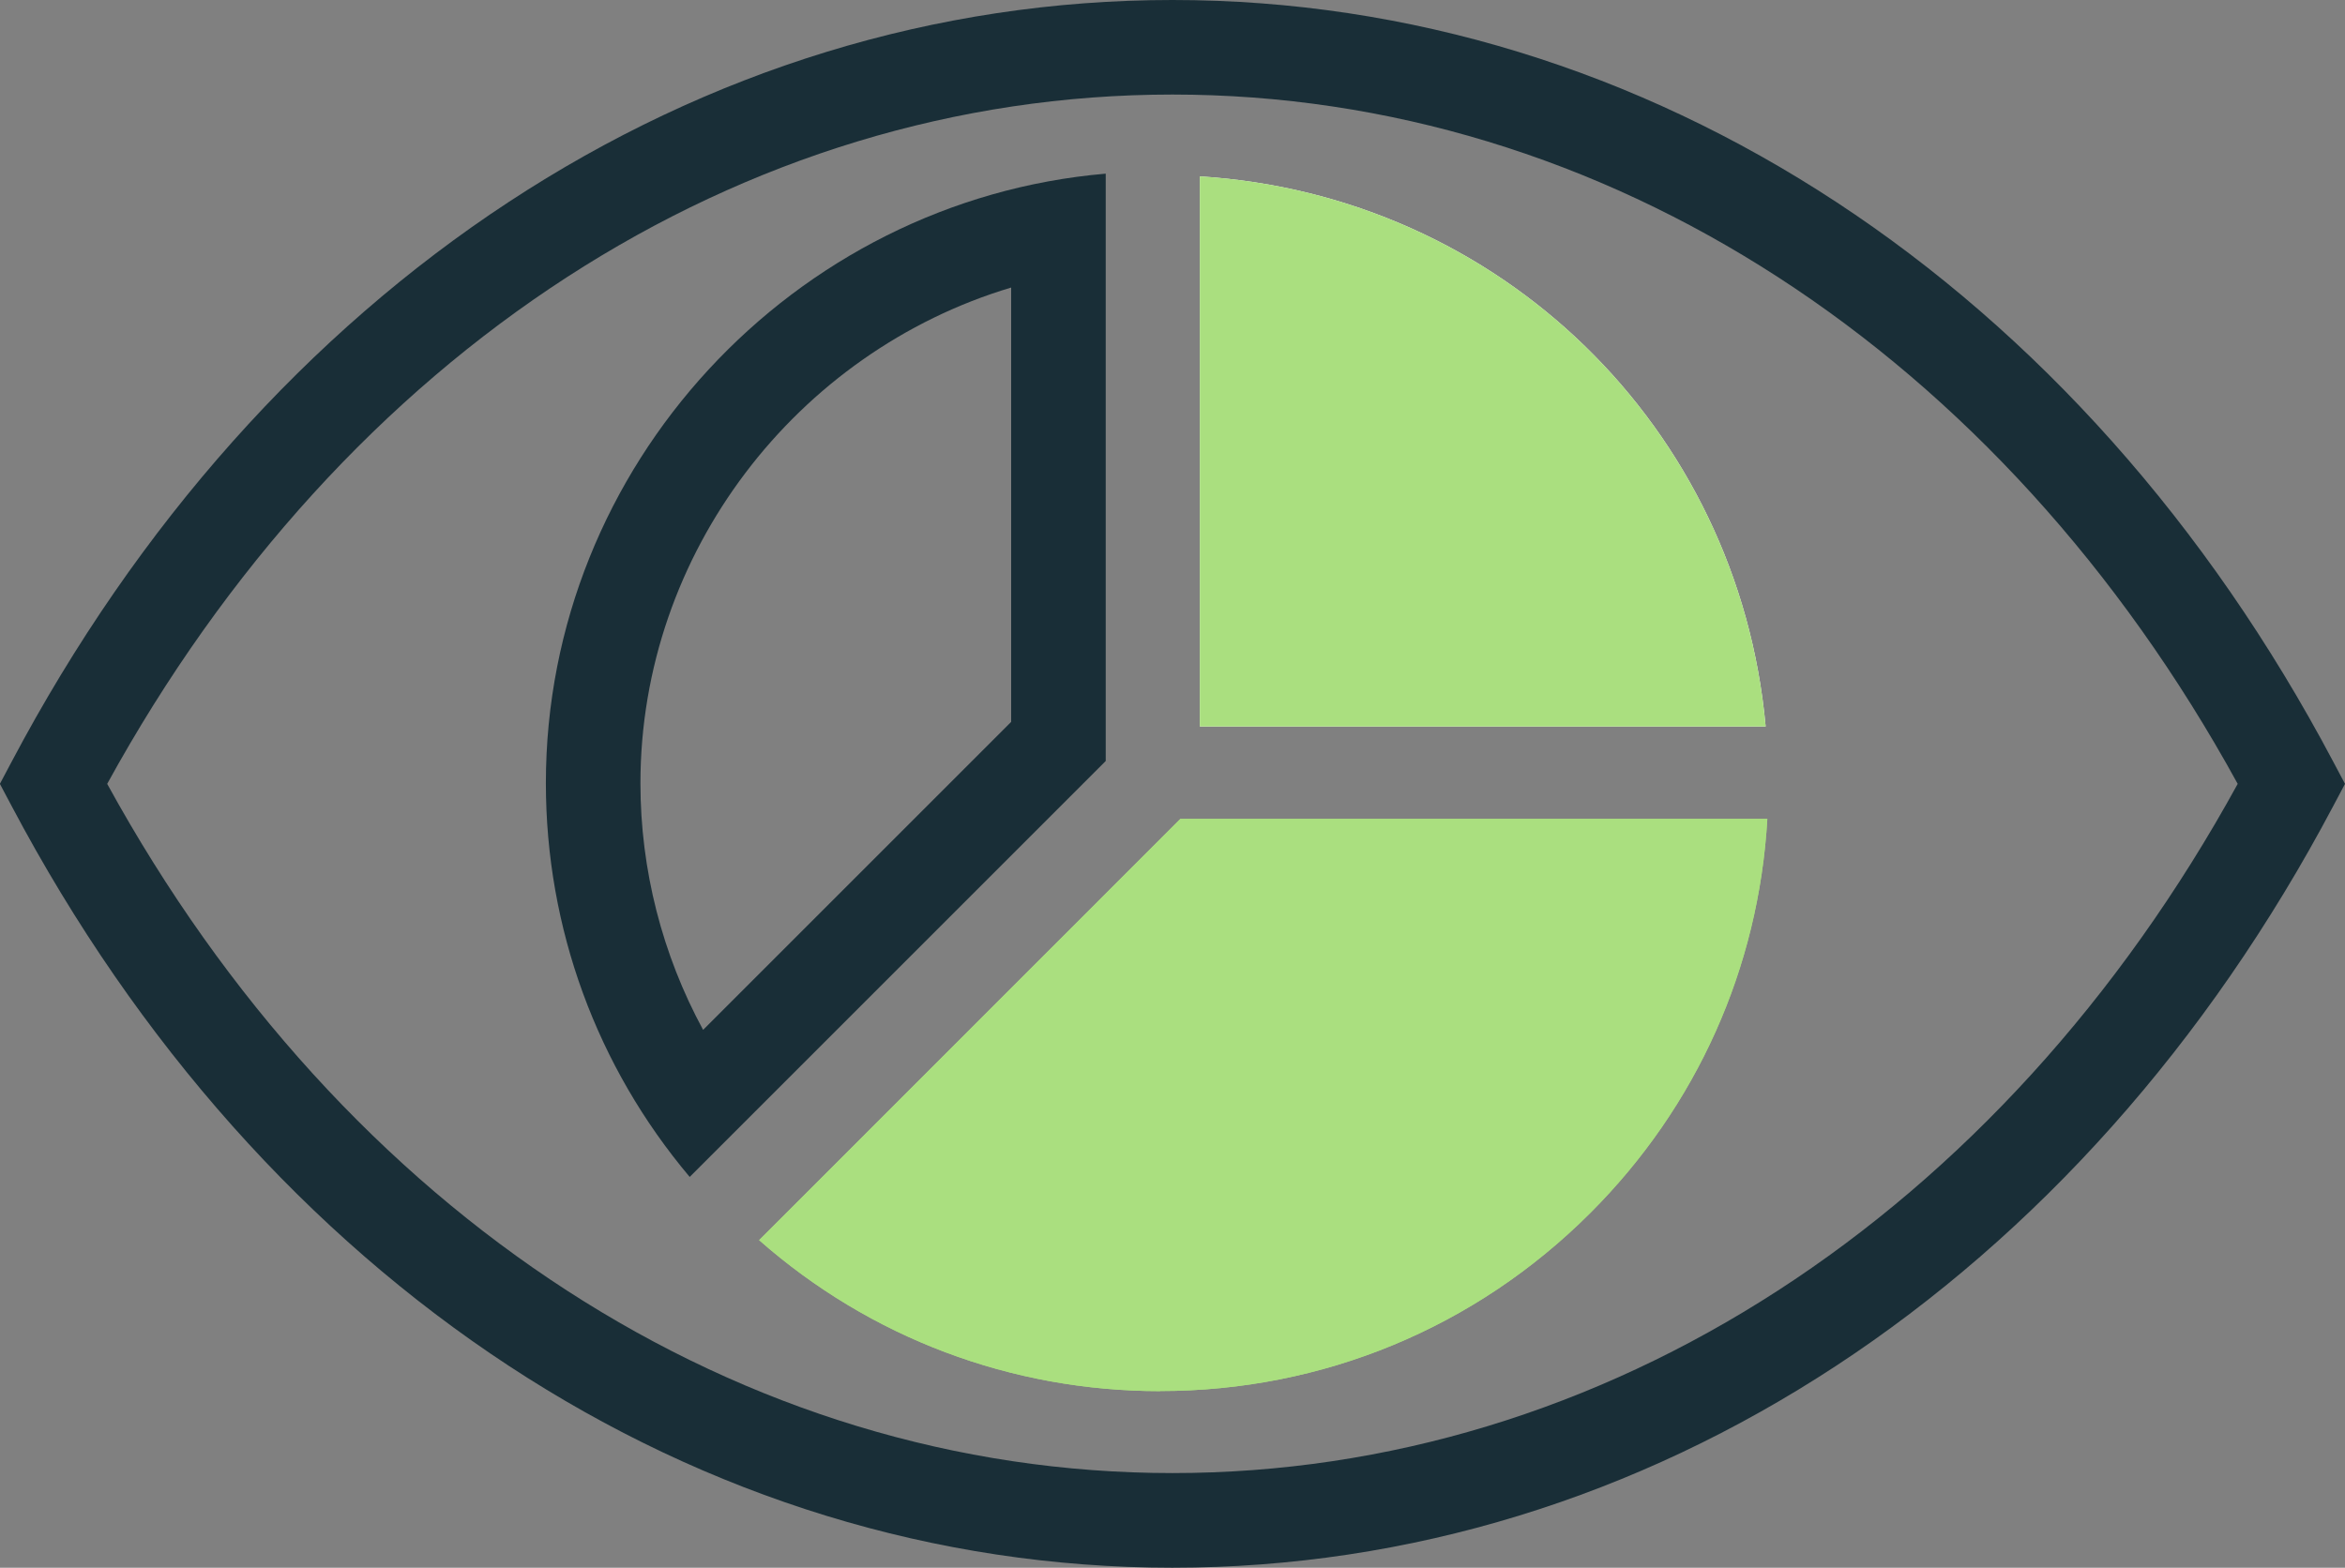
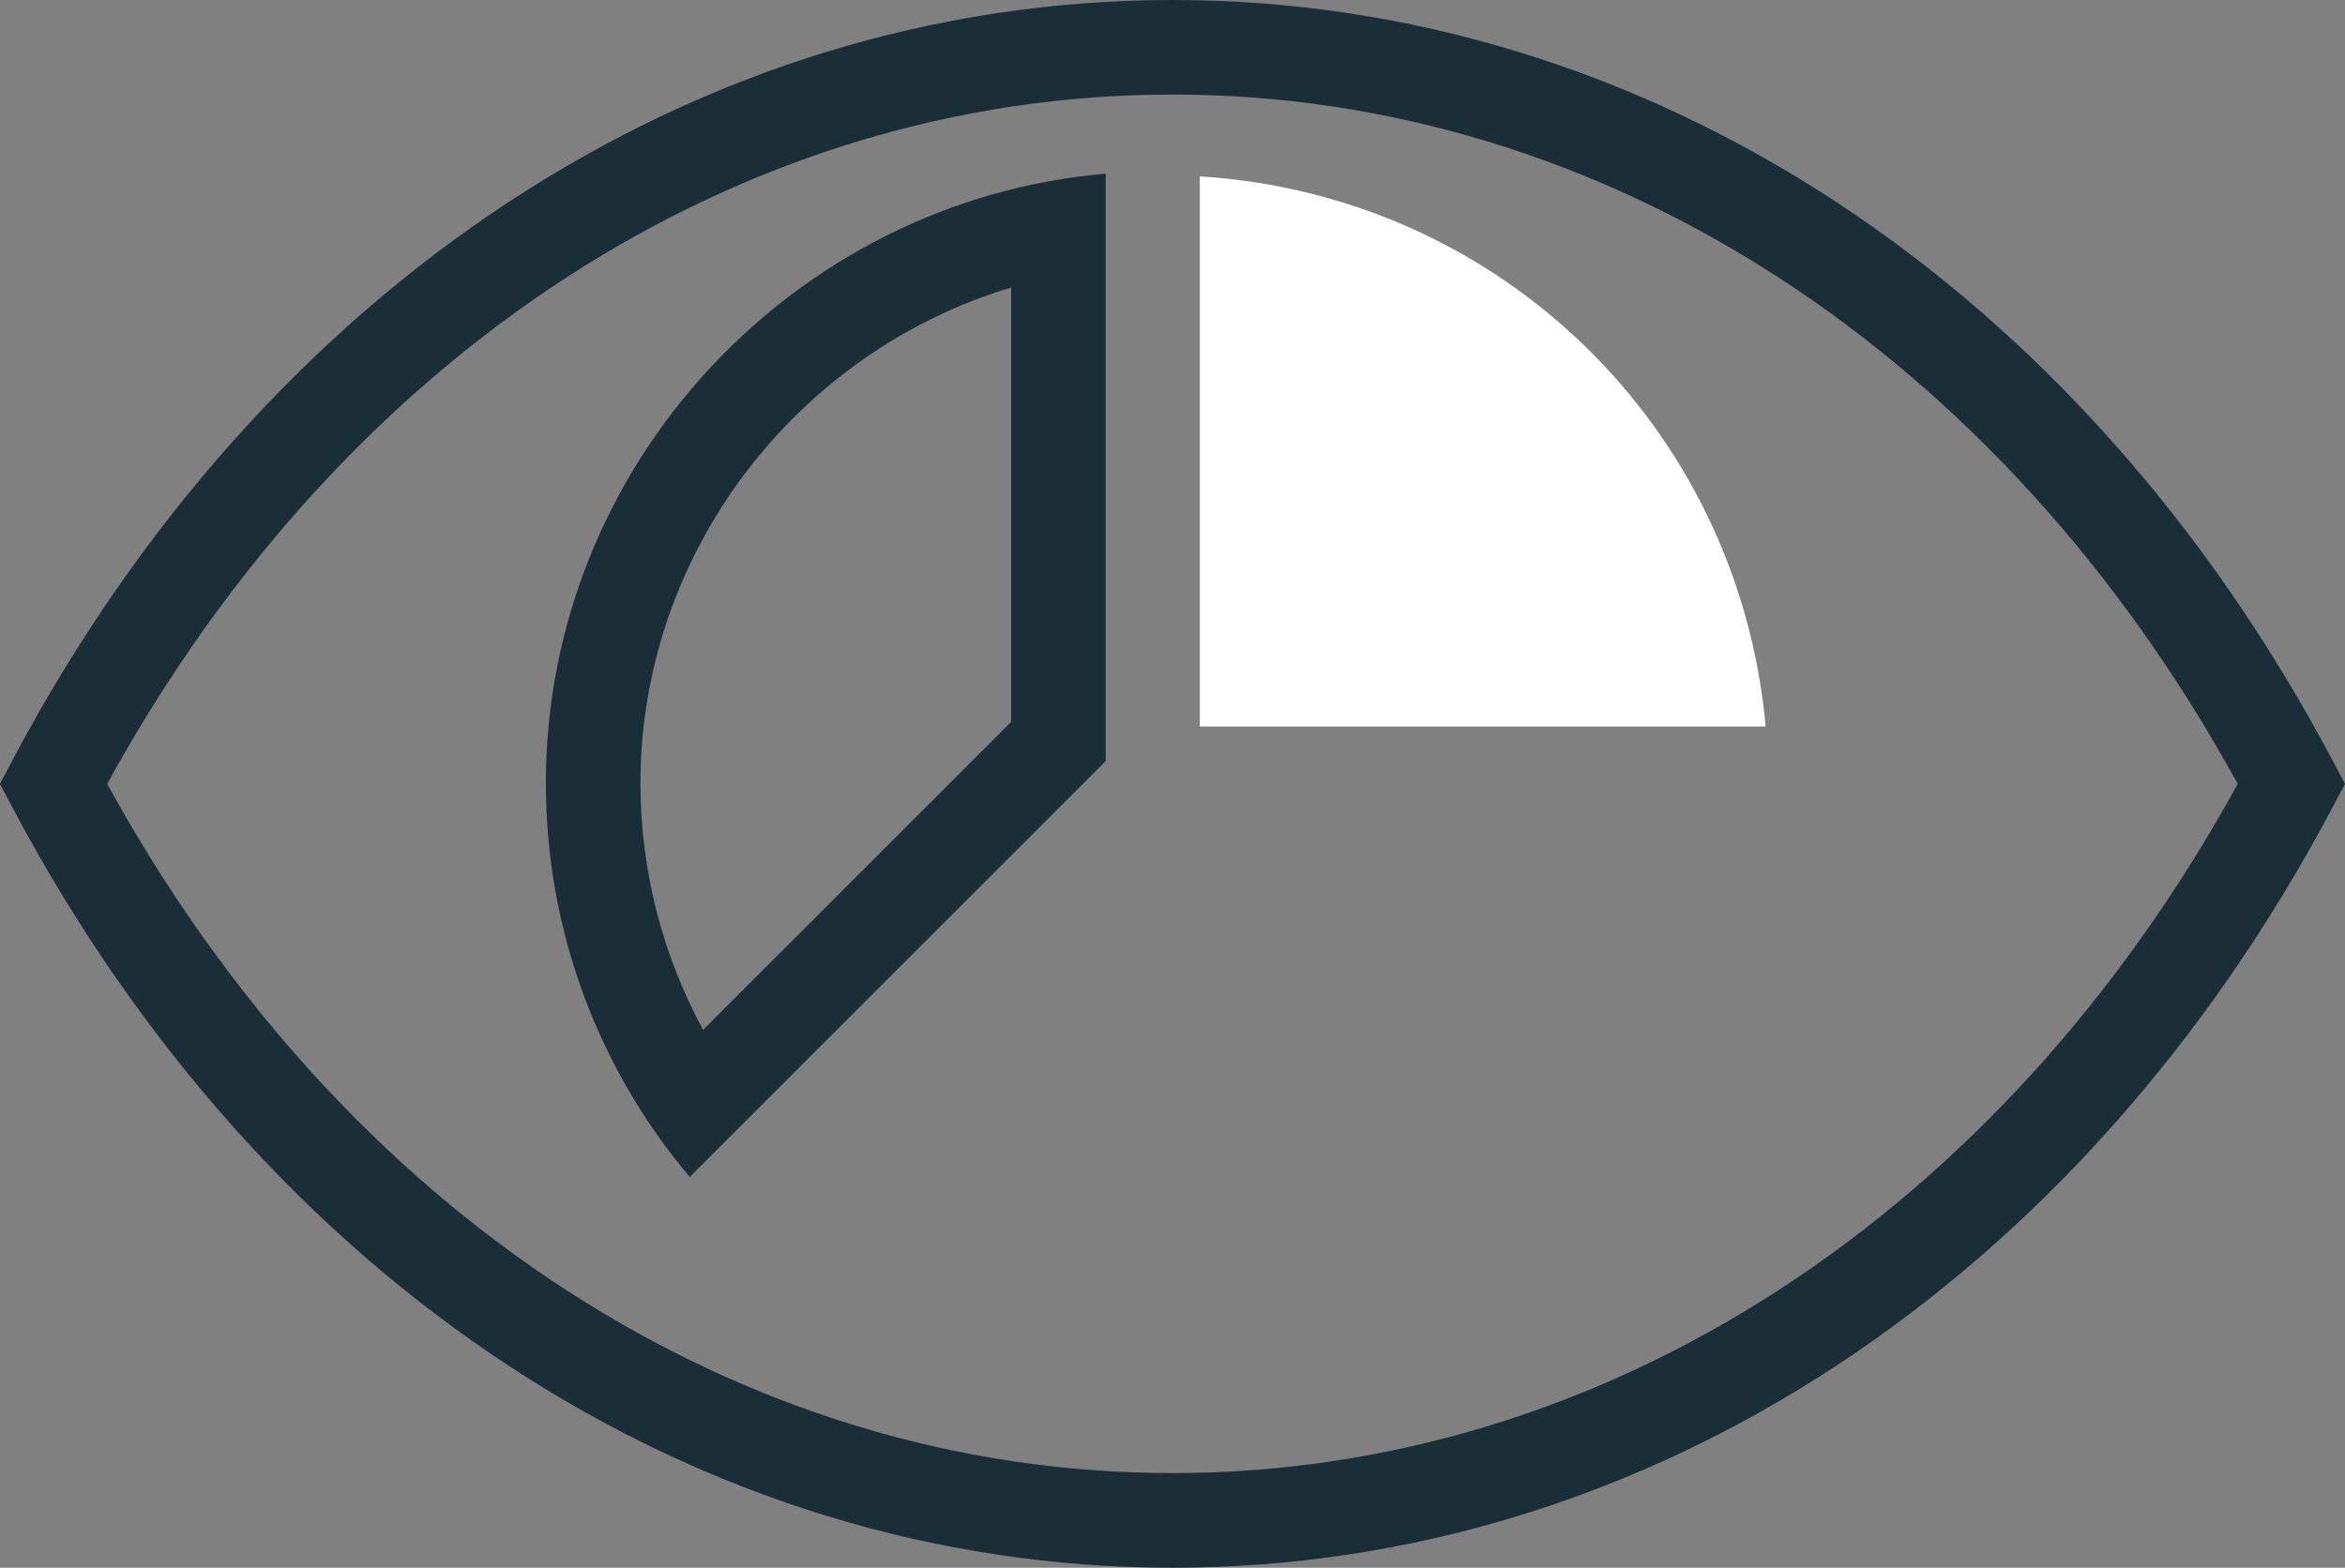
<svg xmlns="http://www.w3.org/2000/svg" id="Layer_2" data-name="Layer 2" viewBox="0 0 208.05 139.12">
  <rect x="0" y="0" width="208.05" height="139.12" fill="#808080" stroke="none" />
  <defs>
    <style> .cls-1 { fill: #192e37; } .cls-1, .cls-2, .cls-3 { stroke-width: 0px; } .cls-2 { fill: #aadf7f; } .cls-3 { fill: #fff; } </style>
  </defs>
  <g id="Layer_4" data-name="Layer 4">
    <g>
      <path class="cls-1" d="M104.02,139.12c-42.11,0-80.61-25.27-102.99-67.6l-1.04-1.96,1.04-1.96C23.42,25.27,61.91,0,104.02,0s80.61,25.27,102.99,67.6l1.04,1.96-1.04,1.96c-22.38,42.33-60.88,67.6-102.99,67.6ZM9.51,69.56c21.03,38.34,56.22,61.16,94.51,61.16s73.48-22.82,94.51-61.16c-21.03-38.35-56.22-61.17-94.51-61.17S30.55,31.22,9.51,69.56Z" />
      <g>
-         <path class="cls-2" d="M102.94,123.45c-13.23,0-25.74-4.73-35.59-13.4l37.38-37.39h52.07c-.76,13.22-6.26,25.54-15.71,34.98-10.19,10.19-23.74,15.8-38.15,15.8Z" />
        <path class="cls-3" d="M106.45,64.47V15.65c26.62,1.67,47.79,22.27,50.2,48.82h-50.2Z" />
-         <path class="cls-2" d="M102.94,123.45c-13.23,0-25.74-4.73-35.59-13.4l37.38-37.39h52.07c-.76,13.22-6.26,25.54-15.71,34.98-10.19,10.19-23.74,15.8-38.15,15.8Z" />
        <path class="cls-1" d="M89.71,25.51v38.55l-27.33,27.33c-3.62-6.67-5.56-14.2-5.56-21.88,0-20.47,13.86-38.29,32.88-43.99M98.1,15.41c-27.7,2.38-49.67,25.92-49.67,54.08,0,12.88,4.51,25.16,12.76,34.95l36.91-36.91V15.41h0Z" />
-         <path class="cls-2" d="M106.45,64.47V15.65c26.62,1.67,47.79,22.27,50.2,48.82h-50.2Z" />
      </g>
    </g>
  </g>
</svg>